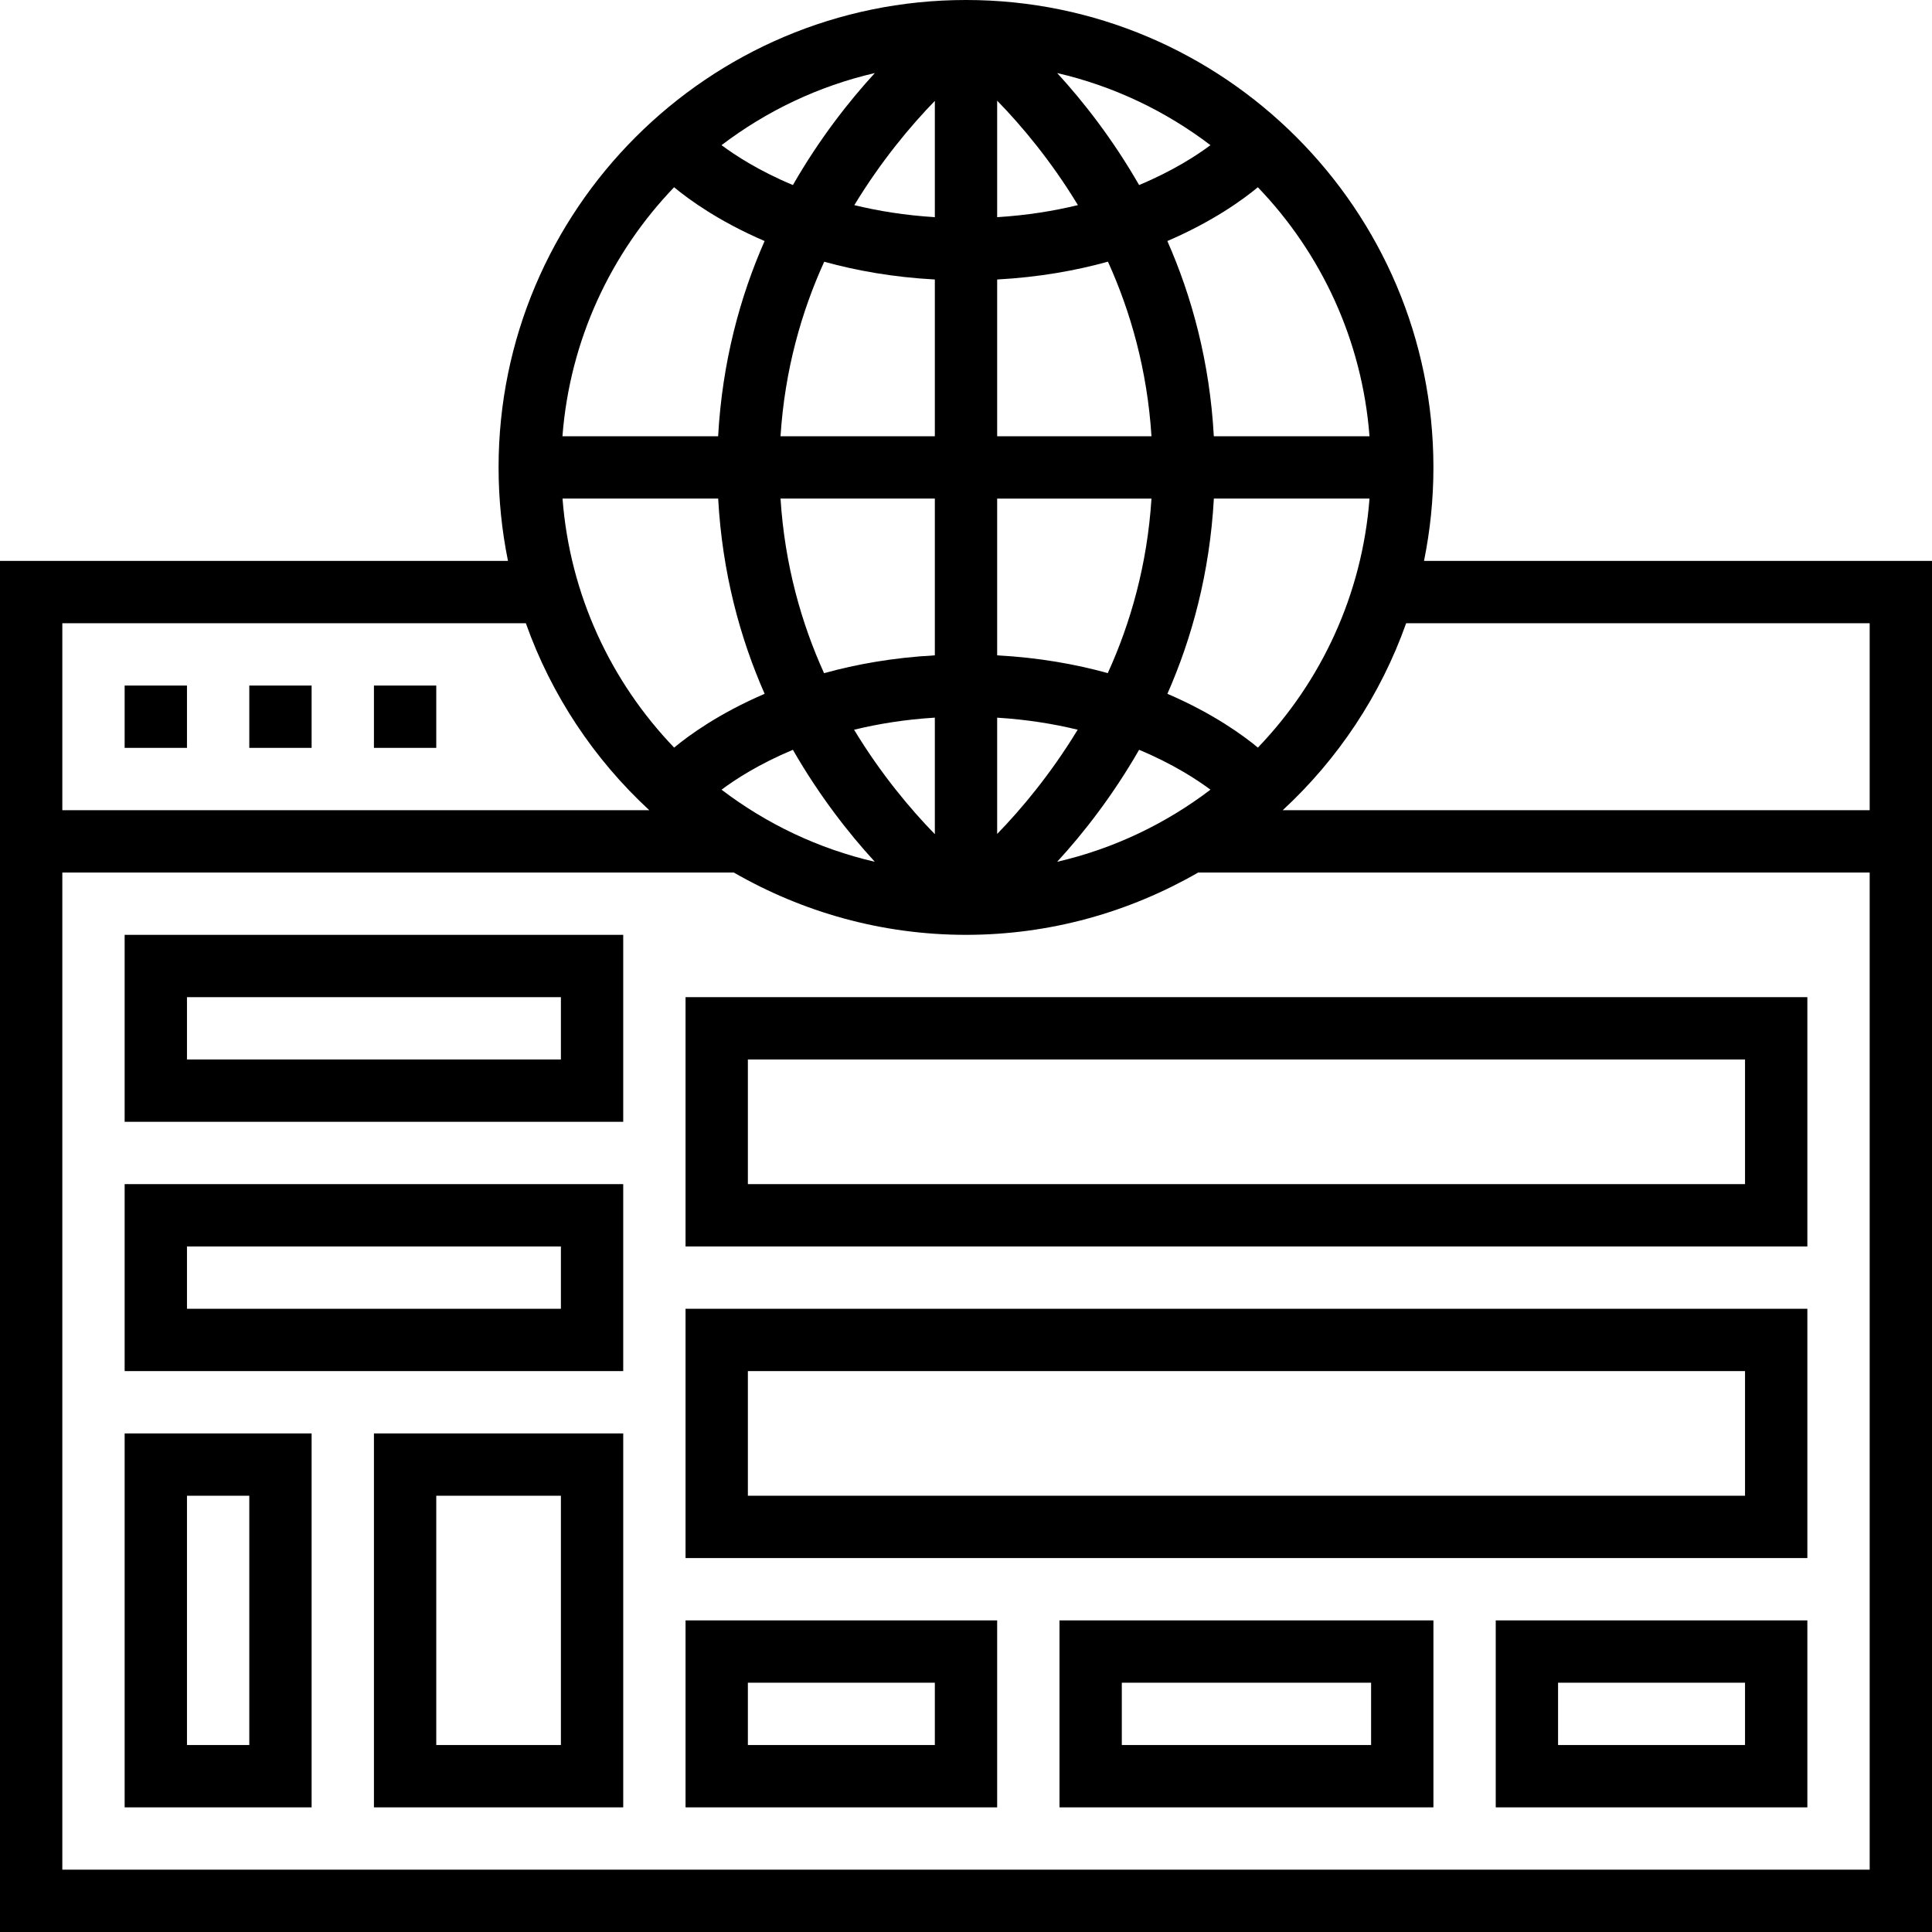
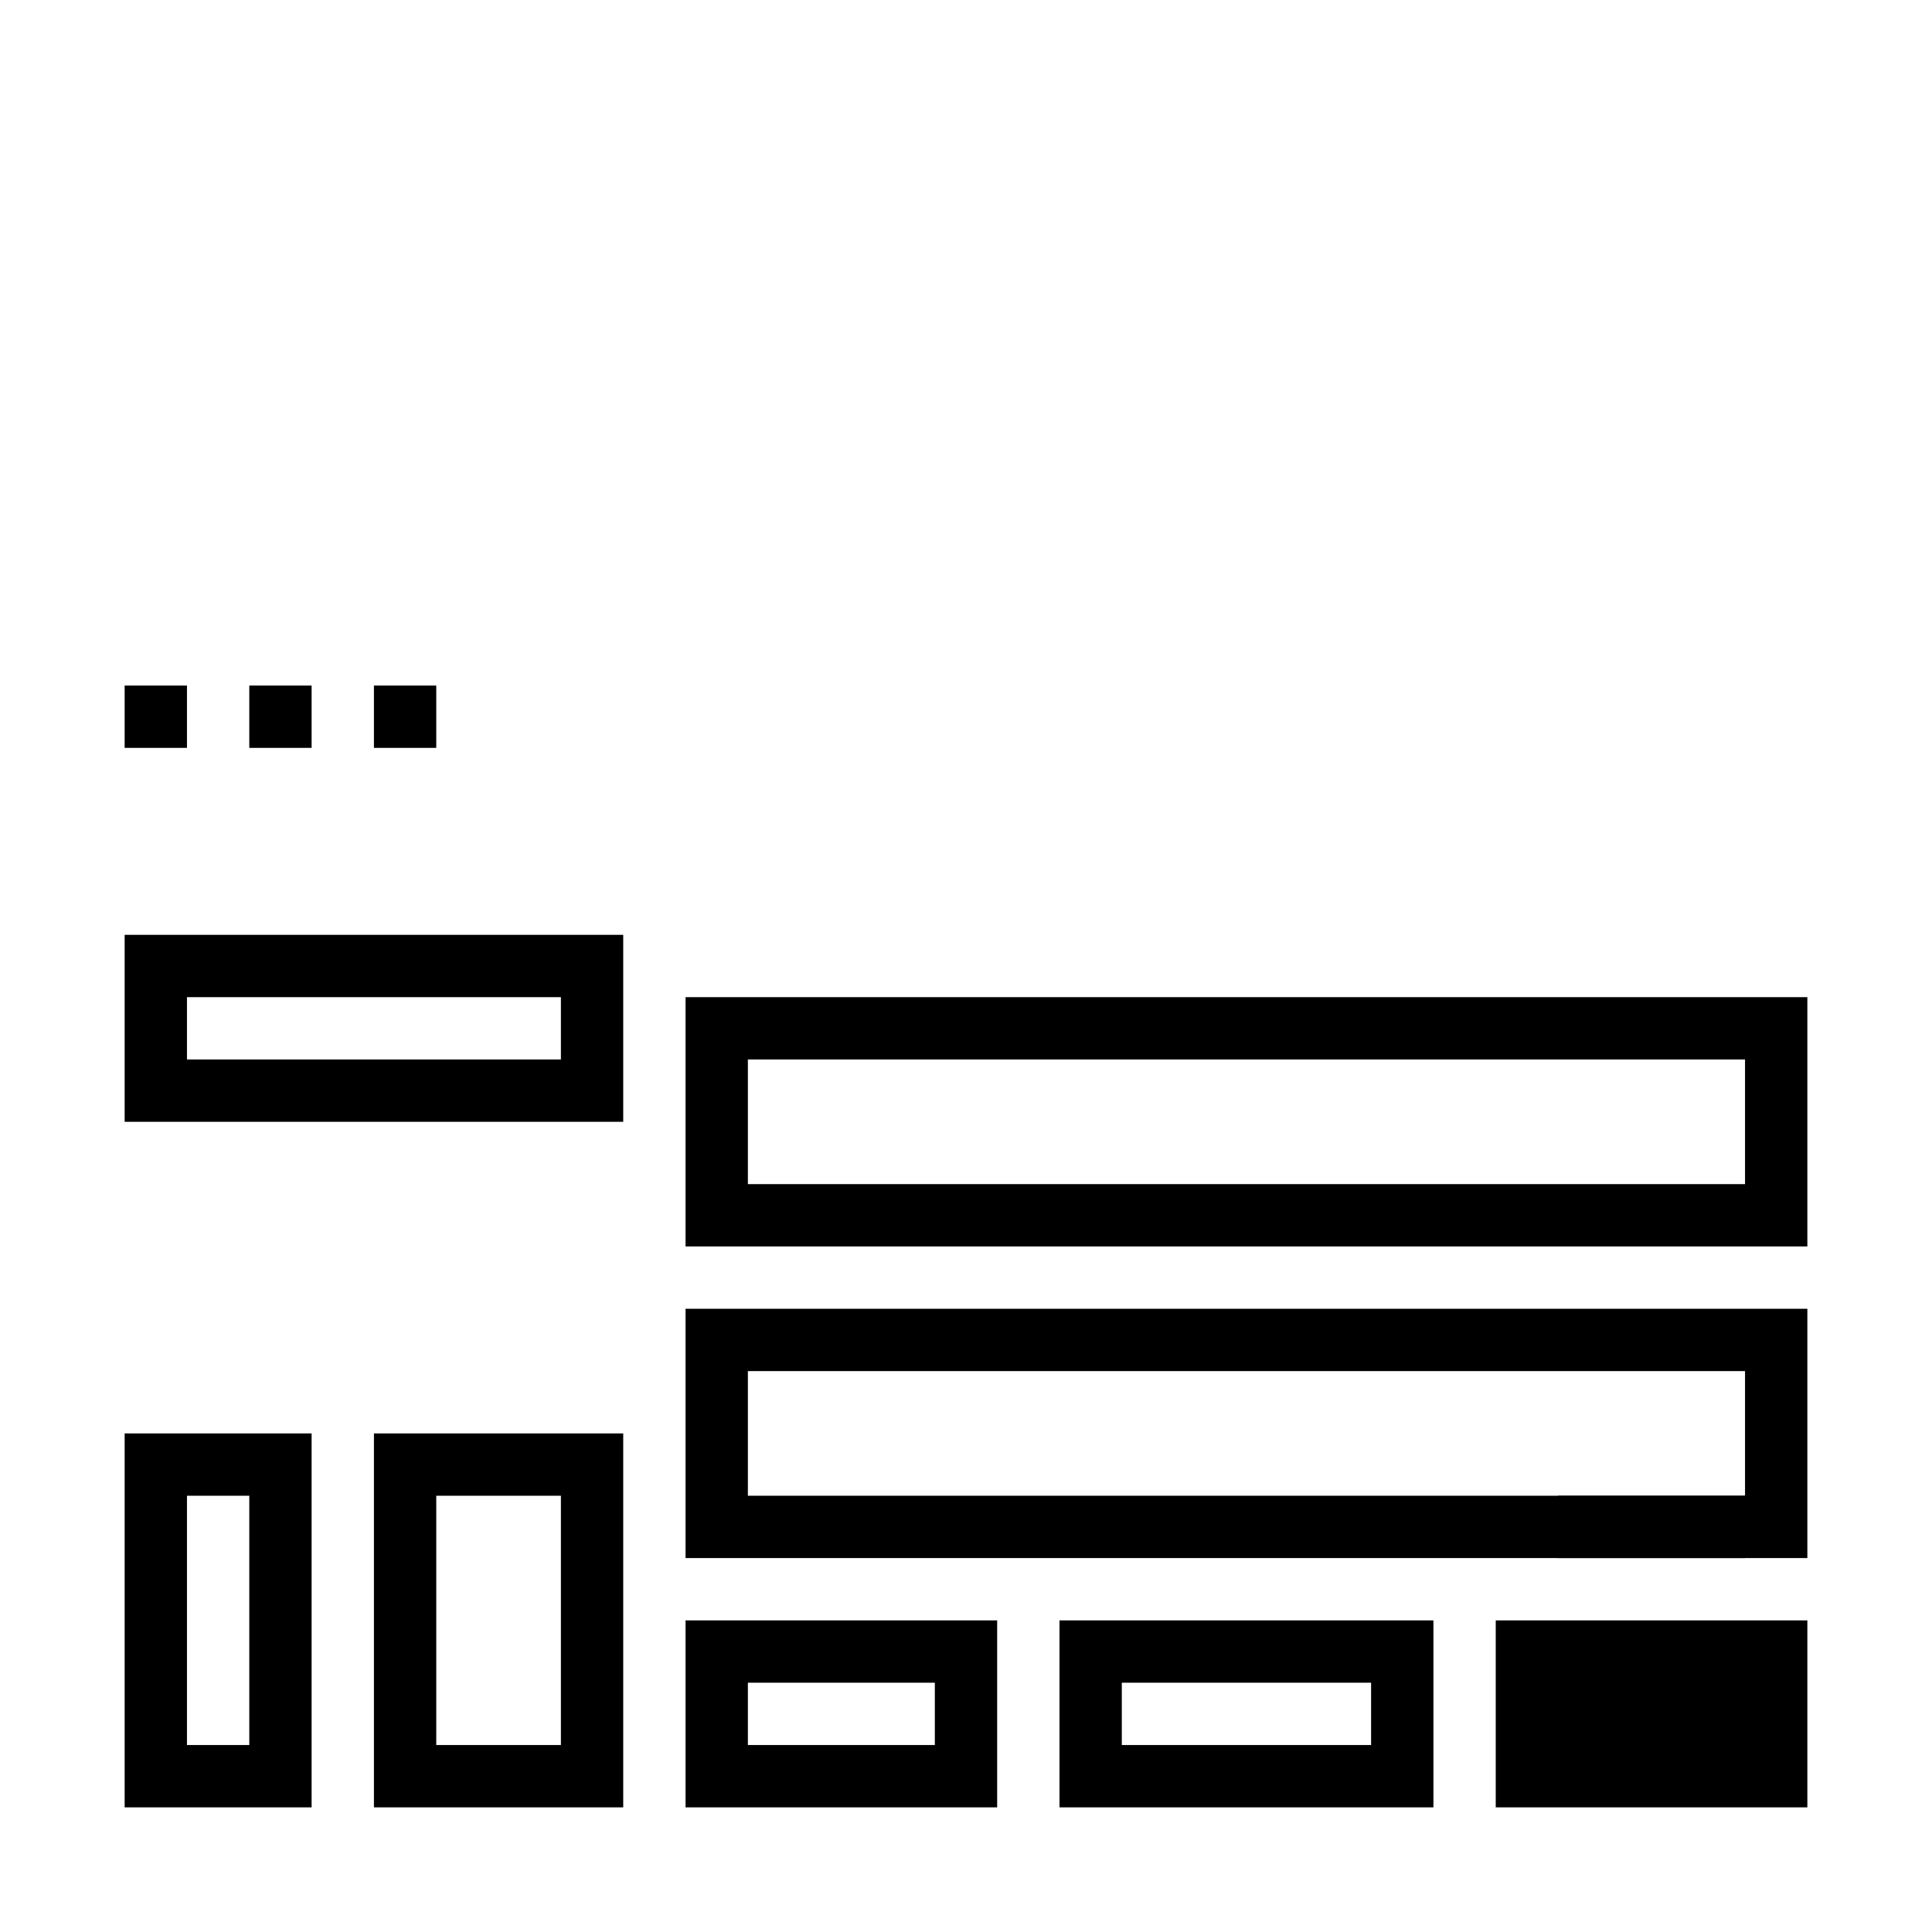
<svg xmlns="http://www.w3.org/2000/svg" height="496pt" viewBox="0 0 496 496" width="496pt">
-   <path d="m365.586 144c1.574-7.762 2.414-15.785 2.414-24 0-66.168-53.832-120-120-120s-120 53.832-120 120c0 8.215.84 16.238 2.414 24h-130.414v352h496v-352zm114.414 16v48h-150.688c14.152-13.078 25.113-29.48 31.688-48zm-295.625-32c1.051 19.062 5.625 35.824 11.93 50.121-11.738 5.039-19.457 10.672-23.234 13.809-16.215-16.891-26.758-39.203-28.656-63.93zm167.219 0c-1.898 24.734-12.441 47.039-28.656 63.93-3.777-3.137-11.496-8.77-23.234-13.809 6.305-14.297 10.871-31.059 11.93-50.121zm-67.195 44.809c-8.238-2.281-17.68-3.984-28.398-4.562v-40.246h39.617c-1.082 16.992-5.387 32.008-11.219 44.809zm-44.398 41.344c-6.215-6.359-13.816-15.398-20.734-26.809 6.168-1.504 13.078-2.633 20.734-3.105zm16-29.906c7.633.473 14.52 1.594 20.672 3.09-6.902 11.359-14.473 20.391-20.672 26.762zm0-72.246v-40.246c10.734-.586 20.191-2.289 28.441-4.578 5.805 12.793 10.094 27.809 11.176 44.824zm0-56.246v-29.906c6.215 6.359 13.816 15.398 20.734 26.809-6.168 1.496-13.078 2.625-20.734 3.098zm15.406-37c14.523 3.359 27.859 9.766 39.355 18.512-3.523 2.629-9.617 6.598-18.32 10.238-6.785-11.809-14.312-21.426-21.035-28.75zm-31.406 7.148v29.852c-7.633-.473-14.52-1.594-20.672-3.09 6.902-11.359 14.473-20.391 20.672-26.762zm-36.441 21.602c-8.695-3.633-14.789-7.609-18.32-10.238 11.496-8.746 24.832-15.152 39.355-18.512-6.723 7.324-14.25 16.941-21.035 28.75zm36.441 24.25v40.246h-39.617c1.082-16.992 5.387-32.008 11.219-44.809 8.246 2.281 17.688 3.984 28.398 4.562zm0 56.246v40.246c-10.734.586-20.191 2.289-28.441 4.578-5.805-12.793-10.094-27.801-11.176-44.824zm-54.762 74.734c3.523-2.629 9.617-6.598 18.32-10.238 6.785 11.809 14.312 21.426 21.035 28.75-14.523-3.359-27.859-9.766-39.355-18.512zm107.203-10.238c8.695 3.633 14.789 7.609 18.32 10.238-11.496 8.746-24.832 15.152-39.355 18.512 6.723-7.324 14.25-16.941 21.035-28.75zm59.152-80.496h-39.969c-1.051-19.062-5.625-35.824-11.93-50.121 11.738-5.039 19.457-10.672 23.234-13.809 16.223 16.891 26.766 39.195 28.664 63.93zm-178.531-63.93c3.777 3.137 11.496 8.77 23.234 13.809-6.305 14.297-10.871 31.059-11.93 50.121h-39.969c1.906-24.734 12.449-47.039 28.664-63.93zm-38.062 111.93c6.574 18.52 17.543 34.922 31.688 48h-150.688v-48zm-119 320v-256h172.383c17.586 10.121 37.906 16 59.617 16s42.023-5.879 59.617-16h172.383v256zm0 0" />
  <path d="m32 288h128v-48h-128zm16-32h96v16h-96zm0 0" />
-   <path d="m32 352h128v-48h-128zm16-32h96v16h-96zm0 0" />
  <path d="m176 464h80v-48h-80zm16-32h48v16h-48zm0 0" />
  <path d="m272 464h96v-48h-96zm16-32h64v16h-64zm0 0" />
-   <path d="m384 464h80v-48h-80zm16-32h48v16h-48zm0 0" />
+   <path d="m384 464h80v-48h-80m16-32h48v16h-48zm0 0" />
  <path d="m176 320h288v-64h-288zm16-48h256v32h-256zm0 0" />
  <path d="m176 400h288v-64h-288zm16-48h256v32h-256zm0 0" />
  <path d="m32 464h48v-96h-48zm16-80h16v64h-16zm0 0" />
  <path d="m96 464h64v-96h-64zm16-80h32v64h-32zm0 0" />
  <path d="m32 176h16v16h-16zm0 0" />
  <path d="m64 176h16v16h-16zm0 0" />
  <path d="m96 176h16v16h-16zm0 0" />
</svg>